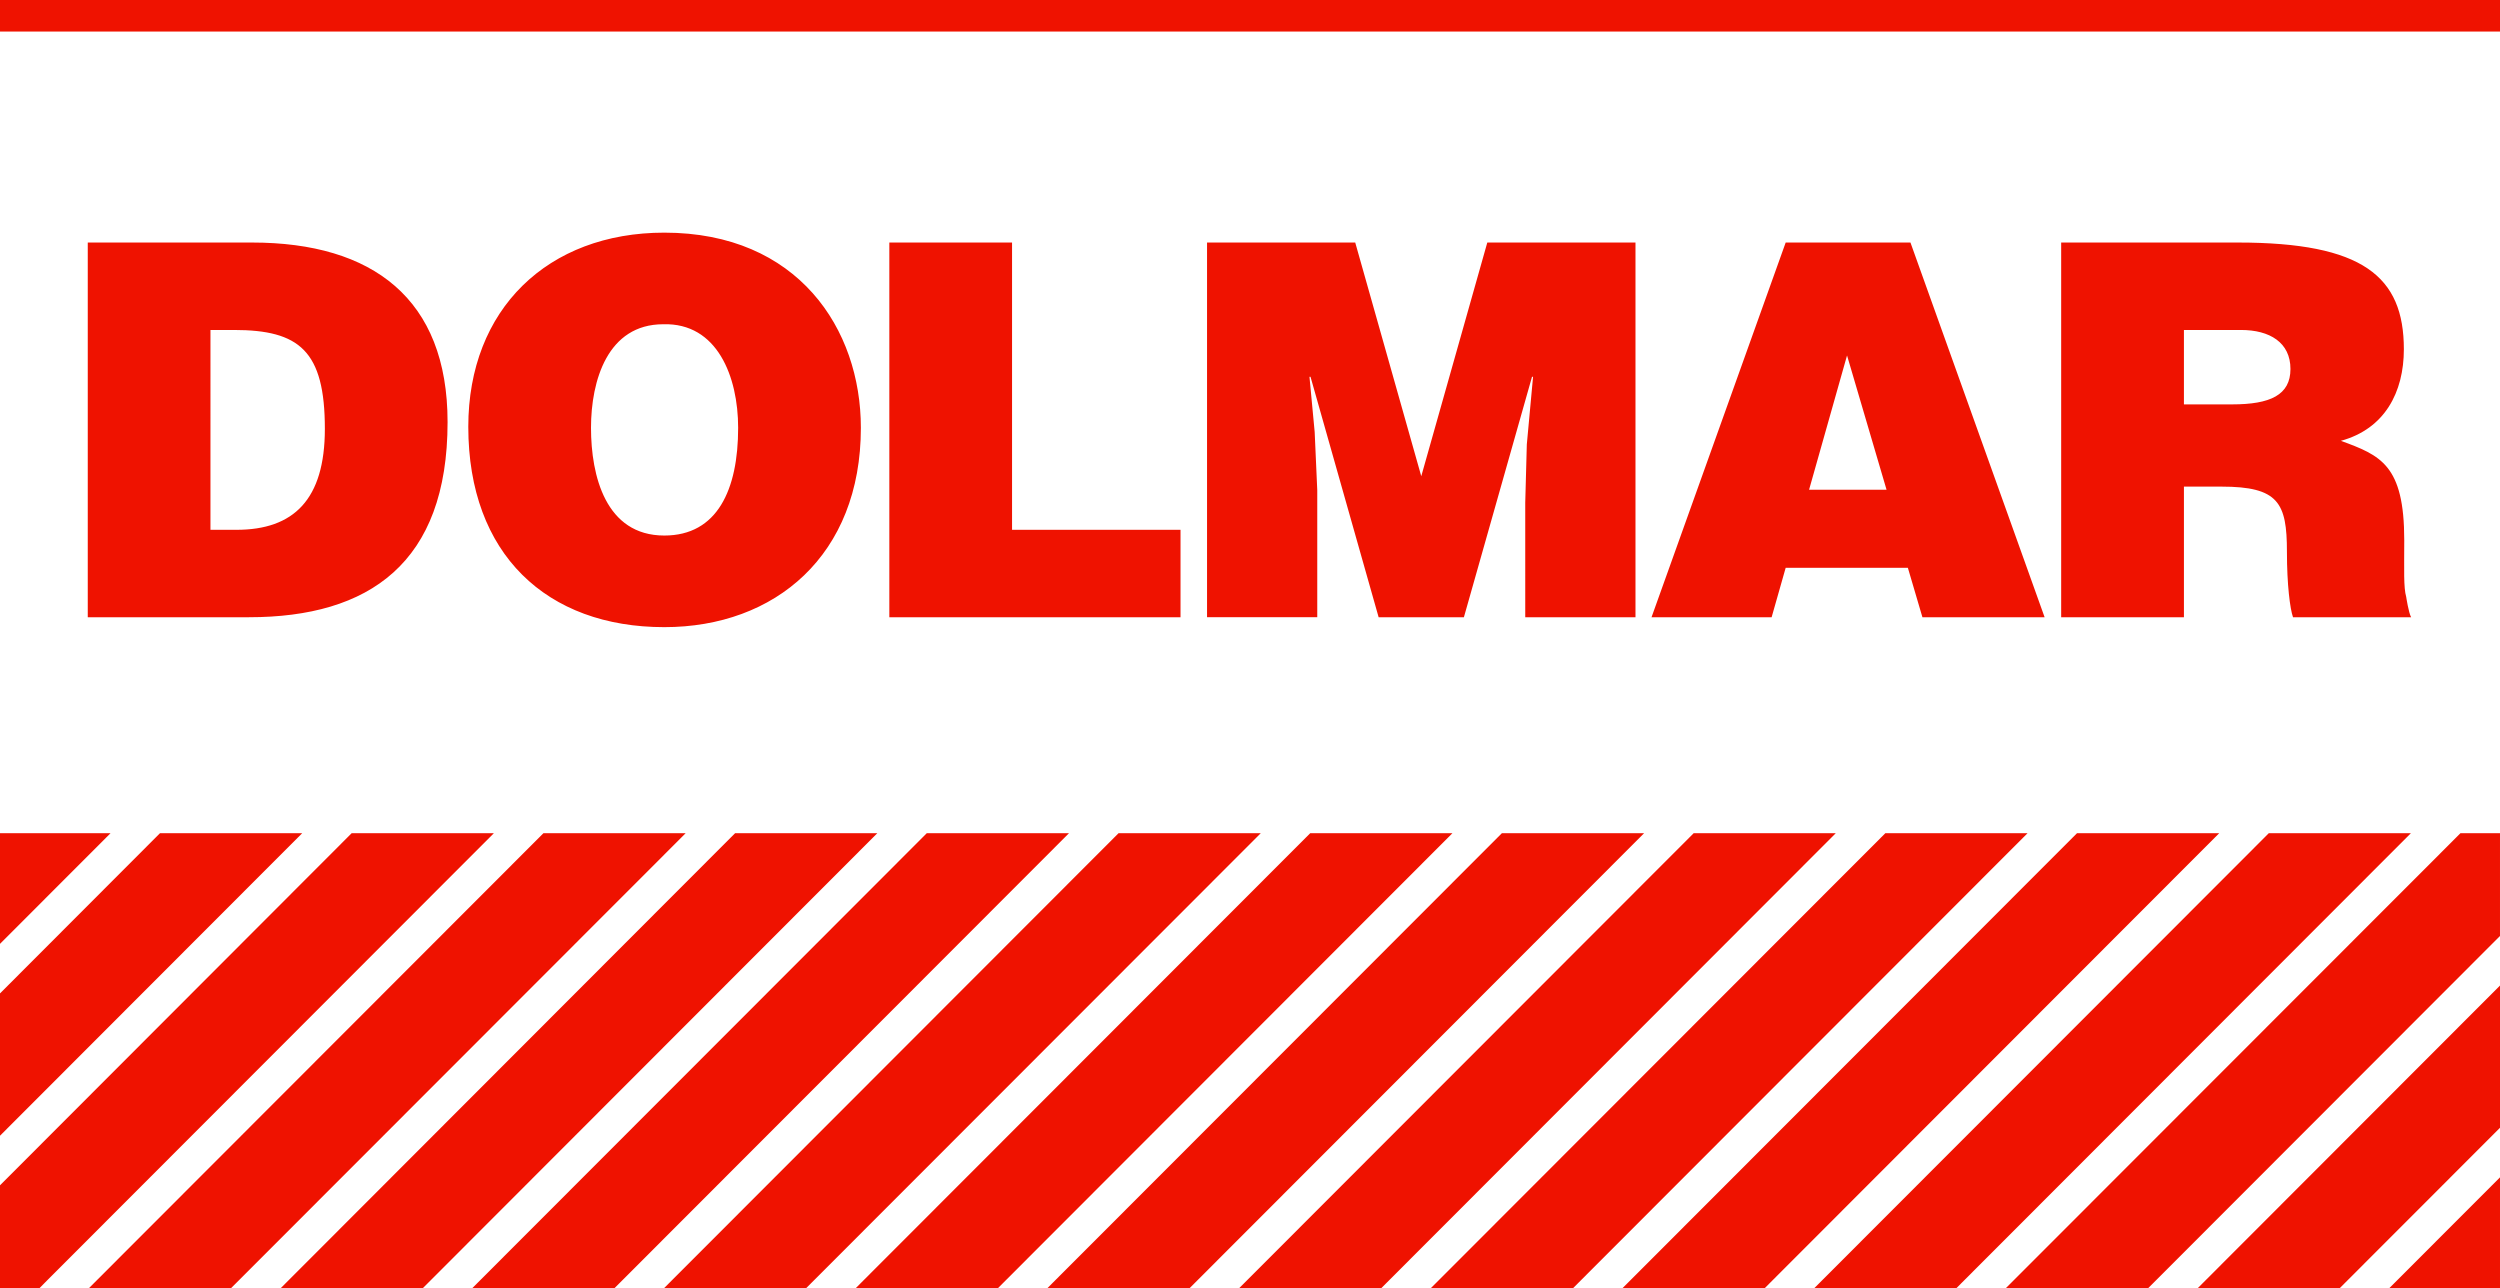
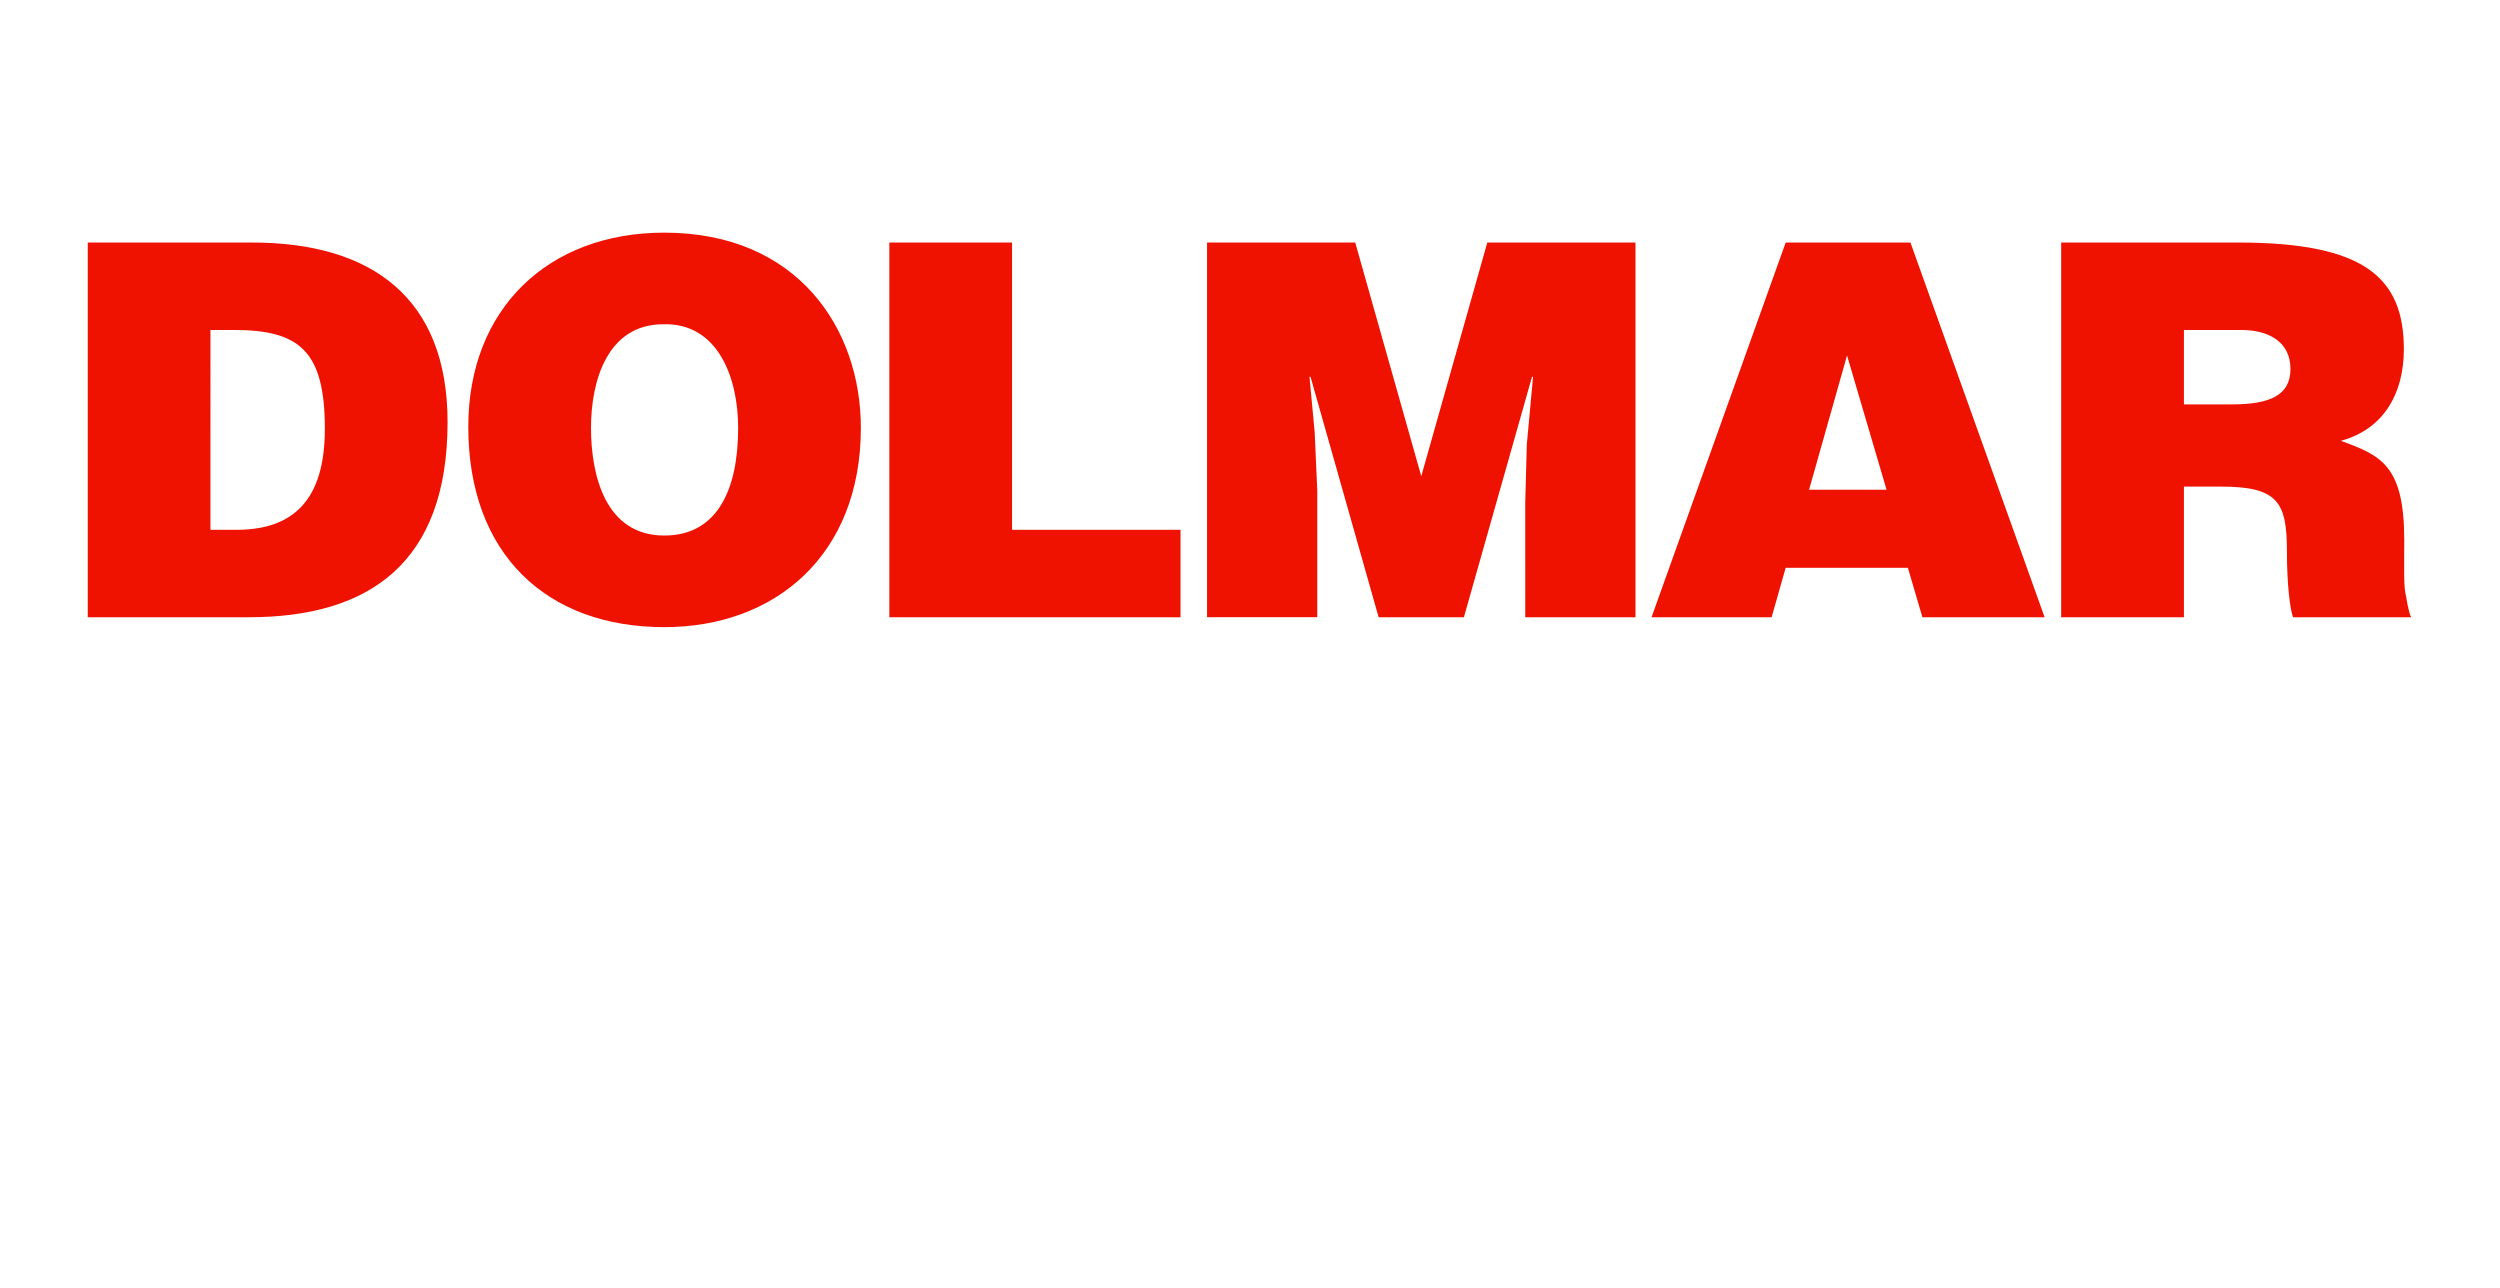
<svg xmlns="http://www.w3.org/2000/svg" version="1.1" id="svg2" x="0px" y="0px" width="685.594px" height="353.215px" viewBox="17.727 17.743 685.594 353.215" enable-background="new 17.727 17.743 685.594 353.215" xml:space="preserve">
  <g id="layer1" transform="translate(-486.647,45.38)">
    <g id="g2637" transform="translate(17.727,17.743)">
      <path id="path2521" fill="#EF1200" d="M544.362,99.915h7.135c15.684,0,24.238-8.28,24.238-27.688    c0-21.408-6.989-27.116-24.954-27.116h-6.419V99.915z M510.715,123.889V21.132h45.06c33.078,0,53.614,15.414,53.614,49.239    c0,38.679-21.532,53.518-54.47,53.518H510.715z M648.723,71.942c0,13.128,3.992,29.543,20.101,29.543    c14.548,0,20.251-12.563,20.251-29.543c0-13.988-5.703-28.833-20.536-28.402C653.286,43.54,648.723,58.955,648.723,71.942z     M722.729,71.942c0,34.967-23.528,54.664-53.905,54.664c-32.223,0-53.754-19.982-53.754-54.949    c0-32.26,21.816-53.237,53.754-53.237C705.474,18.42,722.729,44.826,722.729,71.942z M730.536,123.889V21.132h33.653v78.783h46.2    v23.974H730.536z M817.664,123.889V21.132h40.637l18.11,64.084l18.109-64.084h40.638v102.757h-30.232V92.495l0.431-15.99    l1.711-18.551h-0.285l-18.68,65.935H864.72l-18.681-65.935h-0.285l1.426,15.129l0.71,15.985v34.82H817.664z M993.173,52.1    l-10.41,36.822h21.246L993.173,52.1z M939.558,123.889l36.791-102.757h34.218l36.791,102.757h-33.509l-3.992-13.558h-33.508    l-3.853,13.558H939.558z M1085.563,65.518h13.235c10.438,0,15.979-2.571,15.979-9.706c0-7.279-5.703-10.701-13.559-10.701h-15.656    V65.518z M1147.866,123.889h-32.389c-0.807-2.281-1.668-8.845-1.668-17.98c0-13.413-2.313-17.841-17.97-17.841h-10.276v35.821    h-33.665V21.132h48.461c34.271,0,45.517,9.275,45.517,29.258c0,11.847-5.272,21.838-17.271,25.12    c10.868,3.997,17.378,6.563,17.378,27.257c0,8.021-0.215,12.987,0.538,15.554C1146.521,118.32,1147.167,122.63,1147.866,123.889" />
-       <path id="path2523" fill="#EF1200" d="M486.646,183.116v30.344l30.313-30.344H486.646z M530.521,183.116l-1.219,1.219    L488.99,224.71l-2.344,2.344v39.031l82.875-82.969H530.521z M583.084,183.116l-1.219,1.219l-92.875,93l-2.344,2.344v28.156h10.875    l1.938-1.969l122.625-122.75H583.084z M635.678,183.116l-1.219,1.219l-123.375,123.5h38.969l2.344-2.344l122.281-122.375H635.678z     M688.24,183.116l-1.219,1.219l-123.344,123.5h38.969l1.969-1.969l122.625-122.75H688.24z M740.803,183.116l-1.219,1.219    l-123.375,123.5h39l1.25-1.25l123.344-123.469H740.803z M793.396,183.116l-1.219,1.219l-123.375,123.5h38.969l1.25-1.25    l123.375-123.469H793.396z M845.959,183.116l-1.219,1.219l-123.375,123.5h39l1.25-1.25l123.344-123.469H845.959z M898.521,183.116    l-1.219,1.219l-123.375,123.5h39l1.25-1.25l123.344-123.469H898.521z M951.115,183.116L826.521,307.835h38.969l1.25-1.25    l123.344-123.469H951.115z M1003.678,183.116l-1.219,1.219l-123.375,123.5h39l1.25-1.25l123.344-123.469H1003.678z     M1056.24,183.116l-1.219,1.219l-123.375,123.5h39l1.25-1.25l123.344-123.469H1056.24z M1108.834,183.116l-1.219,1.219    l-123.375,123.5h38.969l1.25-1.25l123.344-123.469H1108.834z M1161.396,183.116l-1.219,1.219l-123.406,123.5h39.031l1.594-1.594    l92.531-92.625l2.313-2.313v-28.188H1161.396z M1172.24,224.897l-82.844,82.938h38.938l1.25-1.25l41.063-41.094l1.594-1.594    V224.897z M1172.24,277.491l-30.313,30.344h30.313V277.491z" />
-       <path id="path2529" fill="#EF1200" d="M486.648-36.728h685.606v-8.652H486.648V-36.728z" />
+       <path id="path2529" fill="#EF1200" d="M486.648-36.728h685.606v-8.652V-36.728z" />
    </g>
  </g>
</svg>